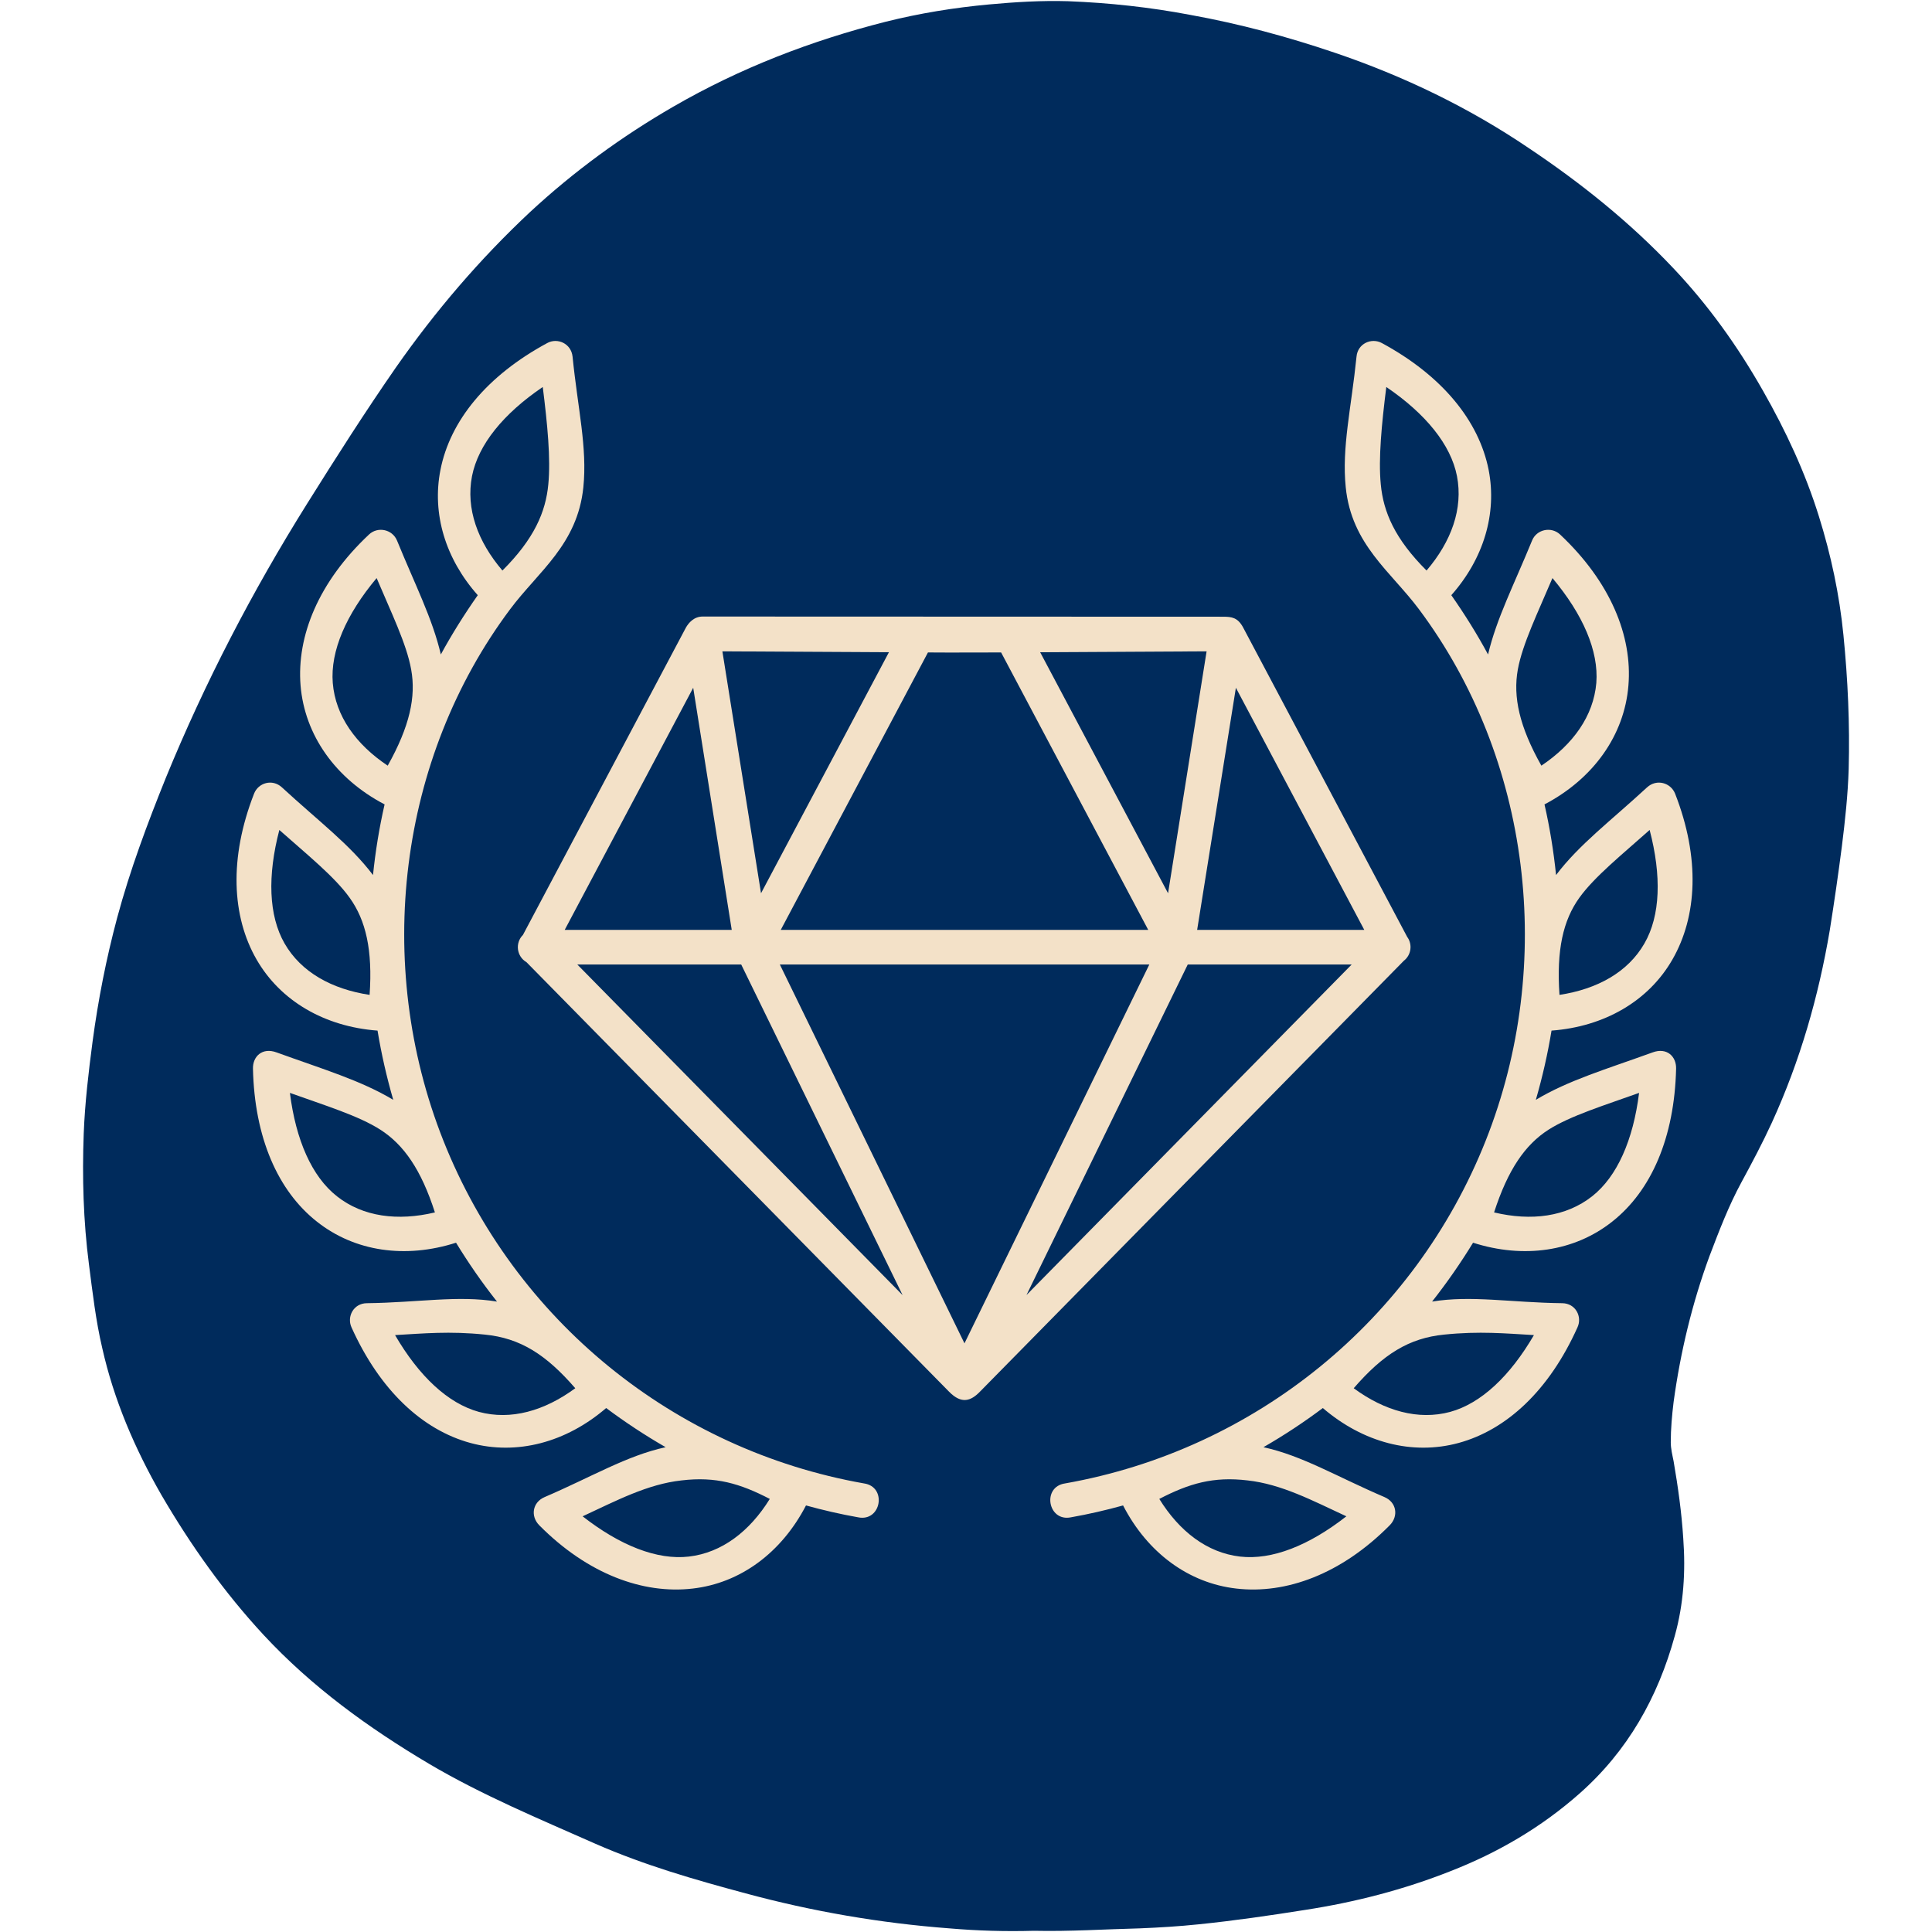
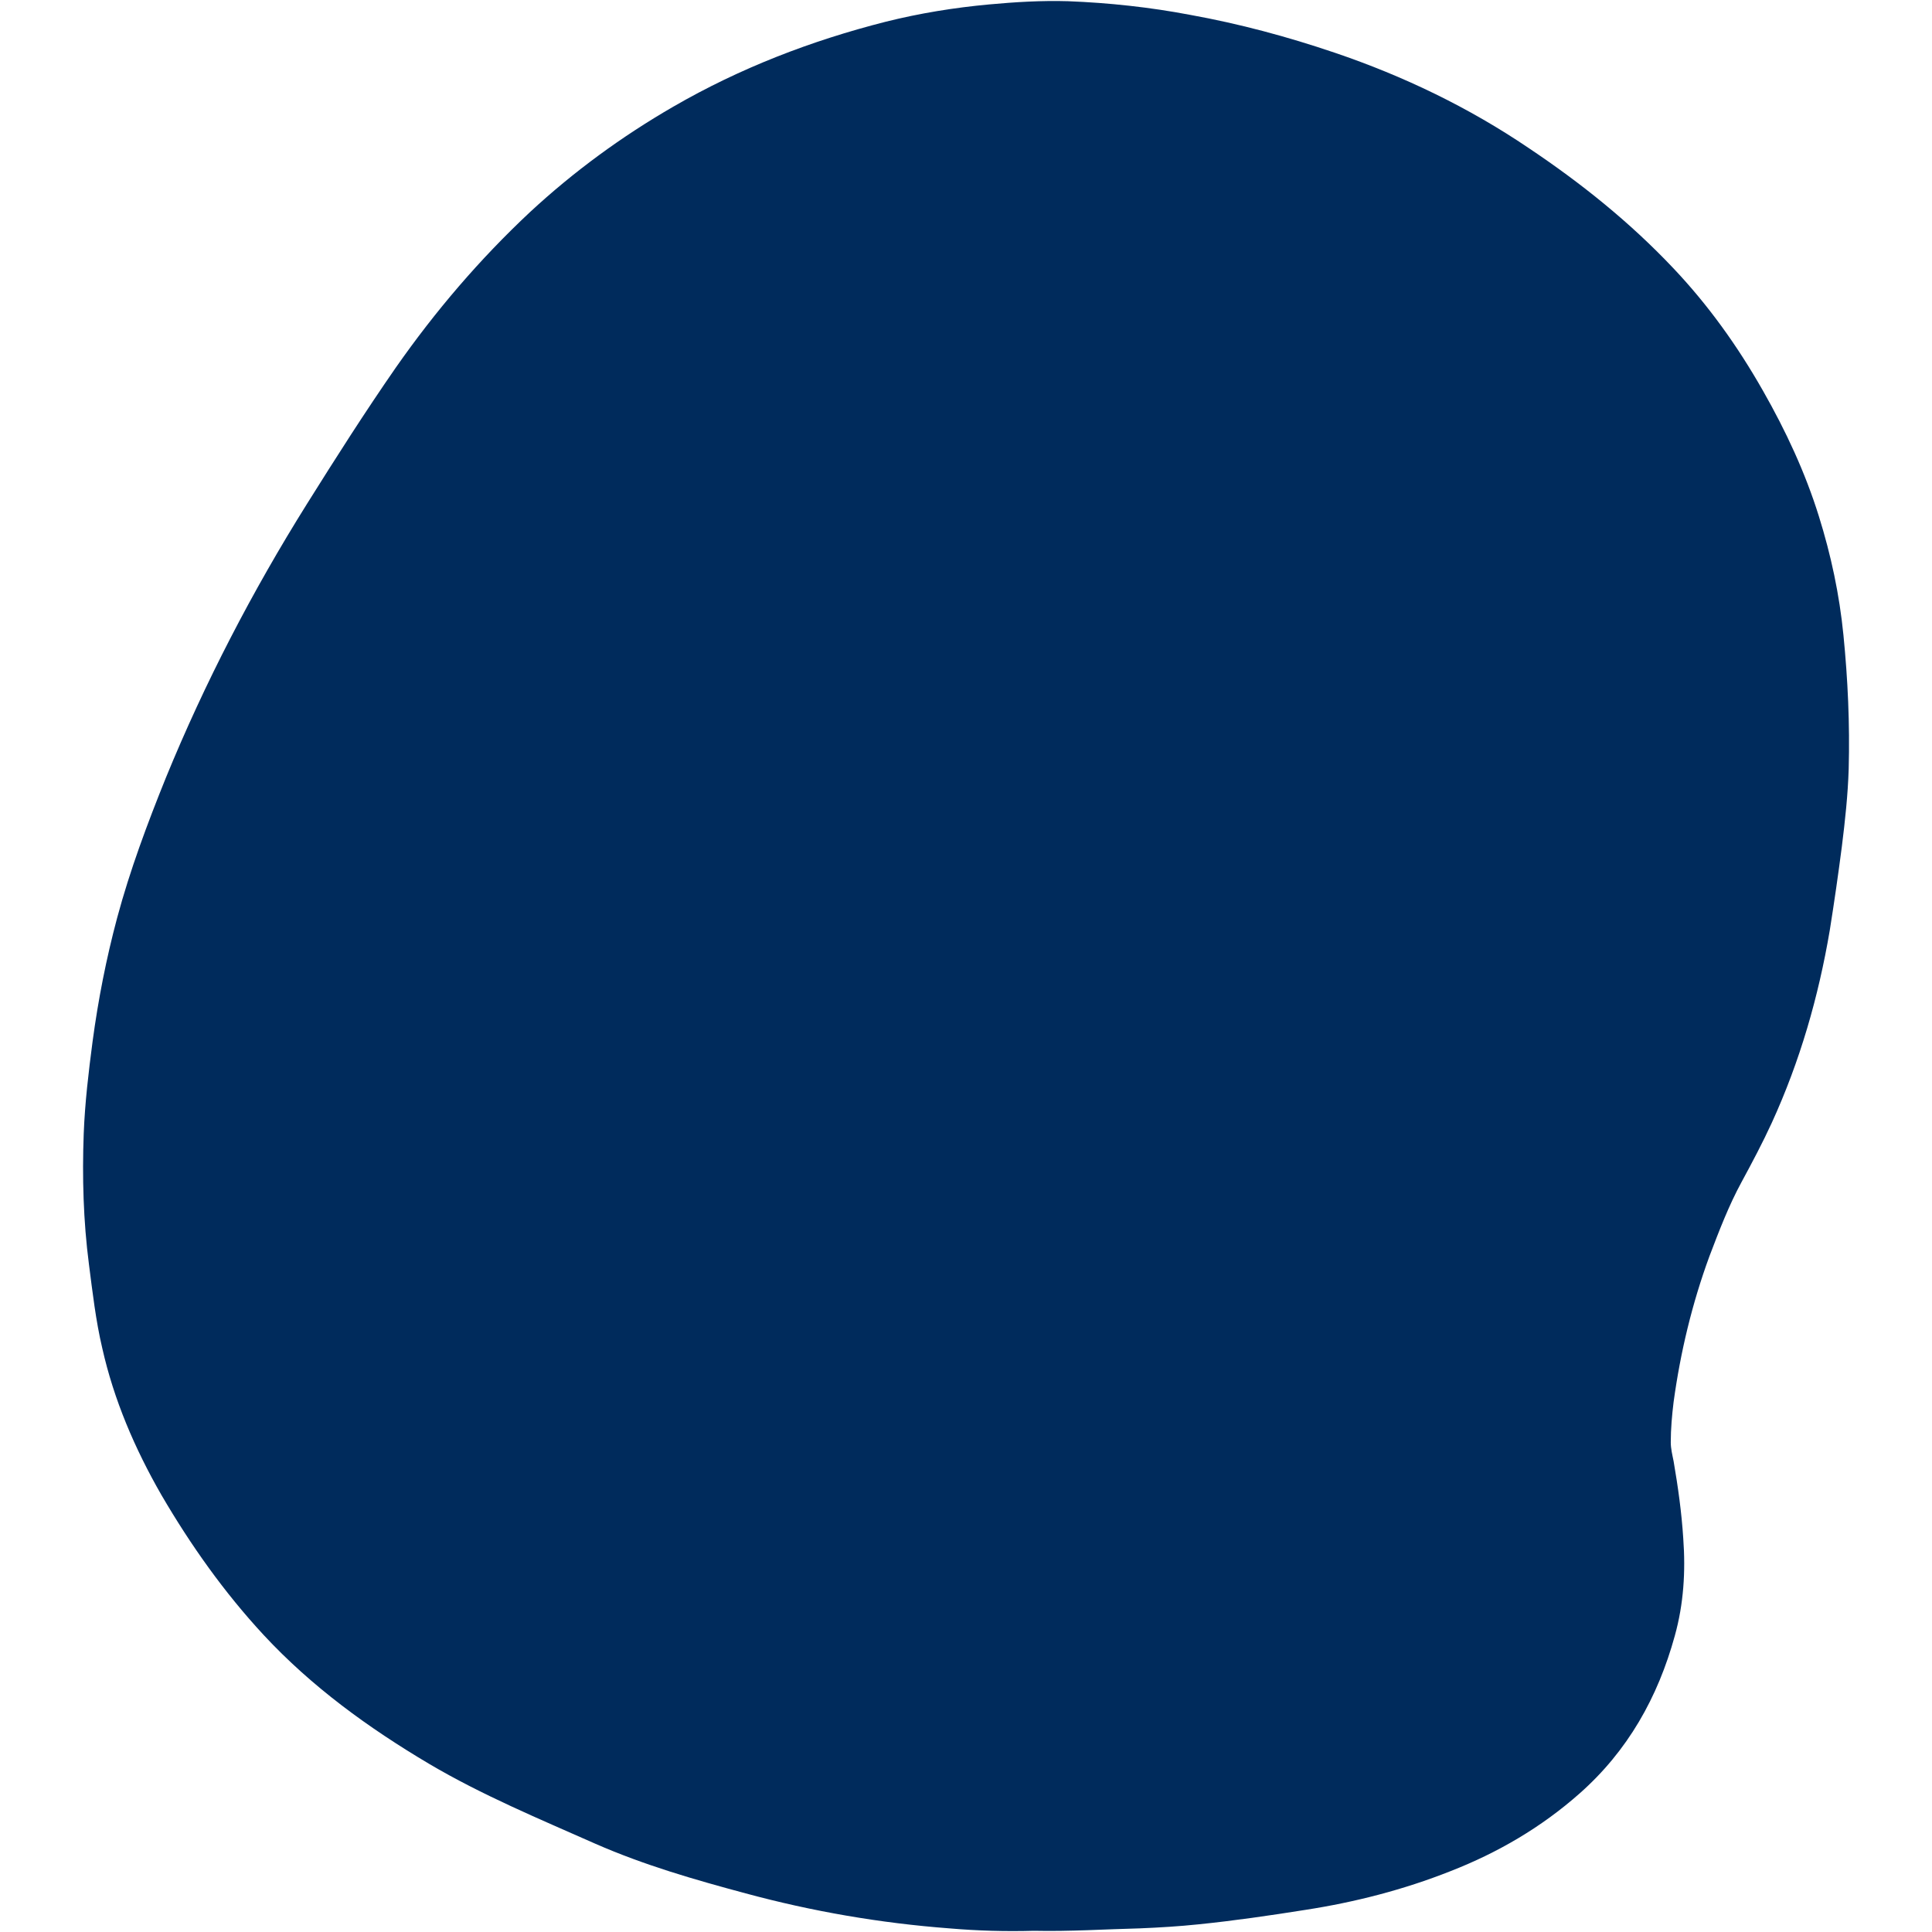
<svg xmlns="http://www.w3.org/2000/svg" width="100" zoomAndPan="magnify" viewBox="0 0 75 75" height="100" preserveAspectRatio="xMidYMid meet" version="1.0">
  <defs>
    <clipPath id="e1a88b9eac">
      <path d="M 3 0 L 71.812 0 L 71.812 75 L 3 75 Z M 3 0 " clip-rule="nonzero" />
    </clipPath>
    <clipPath id="24216ec806">
-       <path d="M 9 13.109 L 35 13.109 L 35 61.859 L 9 61.859 Z M 9 13.109 " clip-rule="nonzero" />
-     </clipPath>
+       </clipPath>
    <clipPath id="dd3c21ef5c">
-       <path d="M 40 13.109 L 65.848 13.109 L 65.848 61.859 L 40 61.859 Z M 40 13.109 " clip-rule="nonzero" />
-     </clipPath>
+       </clipPath>
  </defs>
  <g clip-path="url(#e1a88b9eac)">
    <path fill="#002b5c" d="M 40.133 74.953 C 39.039 74.984 37.945 74.953 36.852 74.859 C 34.18 74.656 31.539 74.203 28.945 73.5 C 26.965 72.969 25.012 72.406 23.121 71.578 C 20.934 70.609 18.715 69.688 16.652 68.469 C 14.309 67.078 12.105 65.484 10.234 63.469 C 8.703 61.816 7.406 59.988 6.266 58.035 C 5.234 56.238 4.422 54.348 3.969 52.332 C 3.719 51.27 3.594 50.176 3.453 49.082 C 3.234 47.395 3.188 45.695 3.25 44.008 C 3.297 42.805 3.438 41.617 3.594 40.43 C 3.812 38.805 4.125 37.211 4.547 35.633 C 5.047 33.773 5.719 31.977 6.438 30.195 C 7.953 26.496 9.797 22.949 11.918 19.559 C 13.043 17.762 14.168 15.996 15.371 14.262 C 16.902 12.074 18.621 10.062 20.574 8.234 C 22.277 6.656 24.137 5.297 26.137 4.141 C 28.73 2.641 31.492 1.578 34.383 0.844 C 35.695 0.516 37.039 0.297 38.398 0.172 C 39.414 0.078 40.445 0.016 41.461 0.047 C 43.055 0.109 44.648 0.281 46.207 0.578 C 48.113 0.922 49.973 1.422 51.816 2.047 C 54.488 2.953 57.02 4.172 59.348 5.75 C 61.379 7.109 63.27 8.625 64.953 10.406 C 66.312 11.84 67.453 13.434 68.438 15.168 C 69.328 16.73 70.078 18.34 70.609 20.043 C 71.078 21.543 71.406 23.074 71.562 24.652 C 71.734 26.387 71.812 28.105 71.766 29.852 C 71.734 30.867 71.625 31.867 71.5 32.867 C 71.359 33.961 71.203 35.039 71.031 36.117 C 70.594 38.695 69.875 41.195 68.781 43.586 C 68.422 44.367 68.016 45.133 67.609 45.883 C 67.109 46.801 66.734 47.785 66.359 48.77 C 65.688 50.598 65.234 52.488 64.969 54.426 C 64.906 54.941 64.859 55.473 64.859 55.988 C 64.859 56.238 64.922 56.488 64.969 56.723 C 65.141 57.723 65.281 58.723 65.344 59.723 C 65.438 61.004 65.359 62.27 65.016 63.5 C 64.359 65.891 63.191 67.969 61.316 69.625 C 59.832 70.938 58.145 71.922 56.301 72.641 C 54.488 73.359 52.598 73.844 50.676 74.141 C 49.301 74.359 47.91 74.562 46.52 74.703 C 45.773 74.781 45.008 74.828 44.242 74.859 C 42.93 74.891 41.539 74.984 40.133 74.953 Z M 40.133 74.953 " fill-opacity="1" fill-rule="nonzero" />
  </g>
-   <path fill="#f3e1c8" d="M 46.109 37.441 L 52.473 37.441 L 39.848 50.273 Z M 30.273 37.441 L 44.617 37.441 L 37.441 52.148 Z M 22.41 37.441 L 28.773 37.441 L 35.039 50.277 Z M 47.977 26.699 L 52.961 36.098 L 46.473 36.098 Z M 26.91 26.699 L 28.406 36.098 L 21.922 36.098 Z M 36.023 25.328 C 36.969 25.336 37.914 25.328 38.863 25.328 L 44.574 36.098 L 30.309 36.098 Z M 46.84 25.285 L 45.344 34.676 L 40.379 25.32 Z M 28.043 25.285 L 34.508 25.32 L 29.543 34.676 Z M 27.277 23.934 C 26.938 23.934 26.73 24.18 26.625 24.367 L 20.301 36.293 C 19.988 36.605 20.055 37.129 20.438 37.352 L 36.844 54.027 C 37.332 54.523 37.691 54.383 38.039 54.027 L 54.496 37.297 C 54.781 37.078 54.844 36.664 54.625 36.367 L 48.258 24.359 C 48.047 23.965 47.805 23.945 47.504 23.941 Z M 27.277 23.934 " fill-opacity="1" fill-rule="nonzero" />
  <g clip-path="url(#24216ec806)">
-     <path fill="#f3e1c8" d="M 29.883 58.188 C 29.102 59.449 28.023 60.277 26.742 60.426 C 25.508 60.57 24.066 59.996 22.617 58.863 C 23.93 58.254 25.137 57.613 26.461 57.469 C 27.781 57.312 28.723 57.586 29.883 58.188 Z M 18.824 51.809 C 20.191 51.945 21.191 52.574 22.332 53.891 C 21.137 54.77 19.832 55.145 18.59 54.809 C 17.387 54.48 16.262 53.418 15.336 51.828 C 16.422 51.766 17.457 51.668 18.824 51.809 Z M 11.254 42.426 C 12.617 42.914 13.926 43.316 14.766 43.855 C 15.676 44.438 16.352 45.41 16.883 47.066 C 15.441 47.41 14.09 47.238 13.082 46.441 C 12.102 45.672 11.484 44.25 11.254 42.426 Z M 10.844 32.219 C 11.926 33.18 12.992 34.035 13.574 34.852 C 14.203 35.727 14.469 36.879 14.348 38.621 C 12.879 38.398 11.691 37.742 11.047 36.625 C 10.426 35.543 10.379 33.996 10.844 32.219 Z M 14.621 22.441 C 15.184 23.773 15.785 25 15.961 25.988 C 16.156 27.051 15.902 28.203 15.051 29.723 C 13.816 28.898 13.023 27.797 12.918 26.512 C 12.82 25.27 13.438 23.852 14.621 22.441 Z M 21.07 15.023 C 21.25 16.457 21.383 17.801 21.285 18.805 C 21.184 19.875 20.738 20.918 19.504 22.148 C 18.543 21.023 18.078 19.746 18.324 18.48 C 18.566 17.258 19.543 16.059 21.07 15.023 Z M 21.246 13.316 C 18.887 14.59 17.469 16.344 17.098 18.242 C 16.762 19.945 17.293 21.695 18.547 23.105 C 18.023 23.852 17.543 24.617 17.113 25.406 C 16.789 24.012 16.113 22.699 15.414 20.988 C 15.234 20.547 14.668 20.43 14.328 20.746 C 12.371 22.582 11.512 24.684 11.668 26.613 C 11.828 28.535 13.02 30.227 14.93 31.227 C 14.723 32.133 14.574 33.047 14.48 33.969 C 13.582 32.781 12.359 31.871 10.945 30.566 C 10.574 30.223 10.027 30.387 9.863 30.809 C 8.887 33.309 8.996 35.574 9.961 37.25 C 10.891 38.863 12.605 39.855 14.656 40.008 C 14.805 40.91 15.008 41.805 15.266 42.695 C 13.992 41.934 12.539 41.508 10.738 40.855 C 10.176 40.648 9.809 41.016 9.82 41.484 C 9.879 44.16 10.785 46.23 12.305 47.426 C 13.77 48.586 15.734 48.871 17.703 48.242 C 18.188 49.035 18.715 49.797 19.293 50.527 C 17.77 50.277 16.227 50.566 14.242 50.59 C 13.723 50.594 13.457 51.113 13.645 51.527 C 14.746 53.973 16.398 55.508 18.262 56.016 C 20.059 56.504 21.973 56 23.531 54.66 C 24.27 55.211 25.039 55.719 25.84 56.18 C 24.32 56.512 22.98 57.328 21.141 58.117 C 20.668 58.32 20.586 58.859 20.934 59.211 C 22.82 61.113 24.969 61.891 26.887 61.668 C 28.742 61.457 30.336 60.277 31.289 58.441 C 31.953 58.625 32.629 58.781 33.312 58.902 C 34.211 59.086 34.445 57.715 33.539 57.586 C 26.156 56.281 19.977 51.246 17.211 44.277 C 14.484 37.402 15.473 29.438 19.805 23.648 C 20.902 22.18 22.414 21.141 22.645 18.922 C 22.805 17.371 22.426 15.84 22.227 13.844 C 22.172 13.332 21.641 13.102 21.246 13.316 Z M 21.246 13.316 " fill-opacity="1" fill-rule="nonzero" />
-   </g>
+     </g>
  <g clip-path="url(#dd3c21ef5c)">
-     <path fill="#f3e1c8" d="M 45.004 58.188 C 45.785 59.449 46.859 60.277 48.137 60.426 C 49.379 60.57 50.816 59.996 52.266 58.863 C 50.953 58.254 49.746 57.613 48.426 57.469 C 47.105 57.312 46.164 57.586 45.004 58.188 Z M 56.062 51.809 C 54.691 51.945 53.691 52.574 52.551 53.891 C 53.746 54.77 55.055 55.145 56.297 54.809 C 57.496 54.48 58.621 53.418 59.547 51.828 C 58.465 51.766 57.43 51.668 56.062 51.809 Z M 63.629 42.426 C 62.266 42.914 60.961 43.316 60.113 43.855 C 59.203 44.438 58.535 45.41 58 47.066 C 59.445 47.41 60.789 47.238 61.805 46.441 C 62.781 45.672 63.402 44.25 63.629 42.426 Z M 64.039 32.219 C 62.961 33.18 61.895 34.035 61.309 34.852 C 60.68 35.727 60.418 36.879 60.539 38.621 C 62.004 38.398 63.195 37.742 63.836 36.625 C 64.461 35.543 64.504 33.996 64.039 32.219 Z M 60.266 22.441 C 59.703 23.773 59.102 25 58.922 25.988 C 58.73 27.051 58.98 28.203 59.836 29.723 C 61.066 28.898 61.859 27.797 61.969 26.512 C 62.066 25.27 61.449 23.852 60.266 22.441 Z M 53.816 15.023 C 53.637 16.457 53.504 17.801 53.602 18.805 C 53.703 19.875 54.145 20.918 55.379 22.148 C 56.34 21.023 56.805 19.746 56.559 18.48 C 56.32 17.258 55.34 16.059 53.816 15.023 Z M 53.641 13.316 C 55.996 14.59 57.414 16.344 57.789 18.242 C 58.121 19.945 57.59 21.695 56.34 23.105 C 56.863 23.852 57.34 24.617 57.766 25.406 C 58.094 24.012 58.773 22.699 59.473 20.988 C 59.648 20.547 60.219 20.43 60.559 20.746 C 62.512 22.582 63.375 24.684 63.215 26.613 C 63.059 28.535 61.863 30.227 59.957 31.227 C 60.164 32.133 60.312 33.047 60.406 33.969 C 61.305 32.781 62.523 31.871 63.938 30.566 C 64.312 30.223 64.859 30.387 65.027 30.809 C 66.004 33.309 65.887 35.574 64.922 37.25 C 63.996 38.863 62.281 39.855 60.23 40.008 C 60.082 40.91 59.879 41.805 59.621 42.695 C 60.891 41.934 62.348 41.508 64.152 40.855 C 64.711 40.648 65.078 41.016 65.066 41.484 C 65.004 44.16 64.102 46.23 62.582 47.426 C 61.117 48.586 59.148 48.871 57.184 48.242 C 56.699 49.035 56.168 49.797 55.594 50.527 C 57.117 50.277 58.656 50.566 60.645 50.59 C 61.164 50.594 61.43 51.113 61.238 51.527 C 60.141 53.973 58.488 55.508 56.621 56.016 C 54.828 56.504 52.914 56 51.352 54.66 C 50.617 55.211 49.848 55.719 49.047 56.18 C 50.566 56.512 51.902 57.328 53.746 58.117 C 54.219 58.32 54.297 58.859 53.949 59.211 C 52.066 61.113 49.918 61.891 47.996 61.668 C 46.141 61.457 44.543 60.277 43.598 58.441 C 42.934 58.625 42.258 58.781 41.574 58.902 C 40.676 59.086 40.438 57.715 41.348 57.586 C 48.73 56.281 54.91 51.246 57.676 44.277 C 60.402 37.402 59.414 29.438 55.082 23.648 C 53.984 22.18 52.469 21.141 52.242 18.922 C 52.082 17.371 52.457 15.84 52.66 13.844 C 52.707 13.332 53.242 13.102 53.641 13.316 Z M 53.641 13.316 " fill-opacity="1" fill-rule="nonzero" />
-   </g>
+     </g>
</svg>